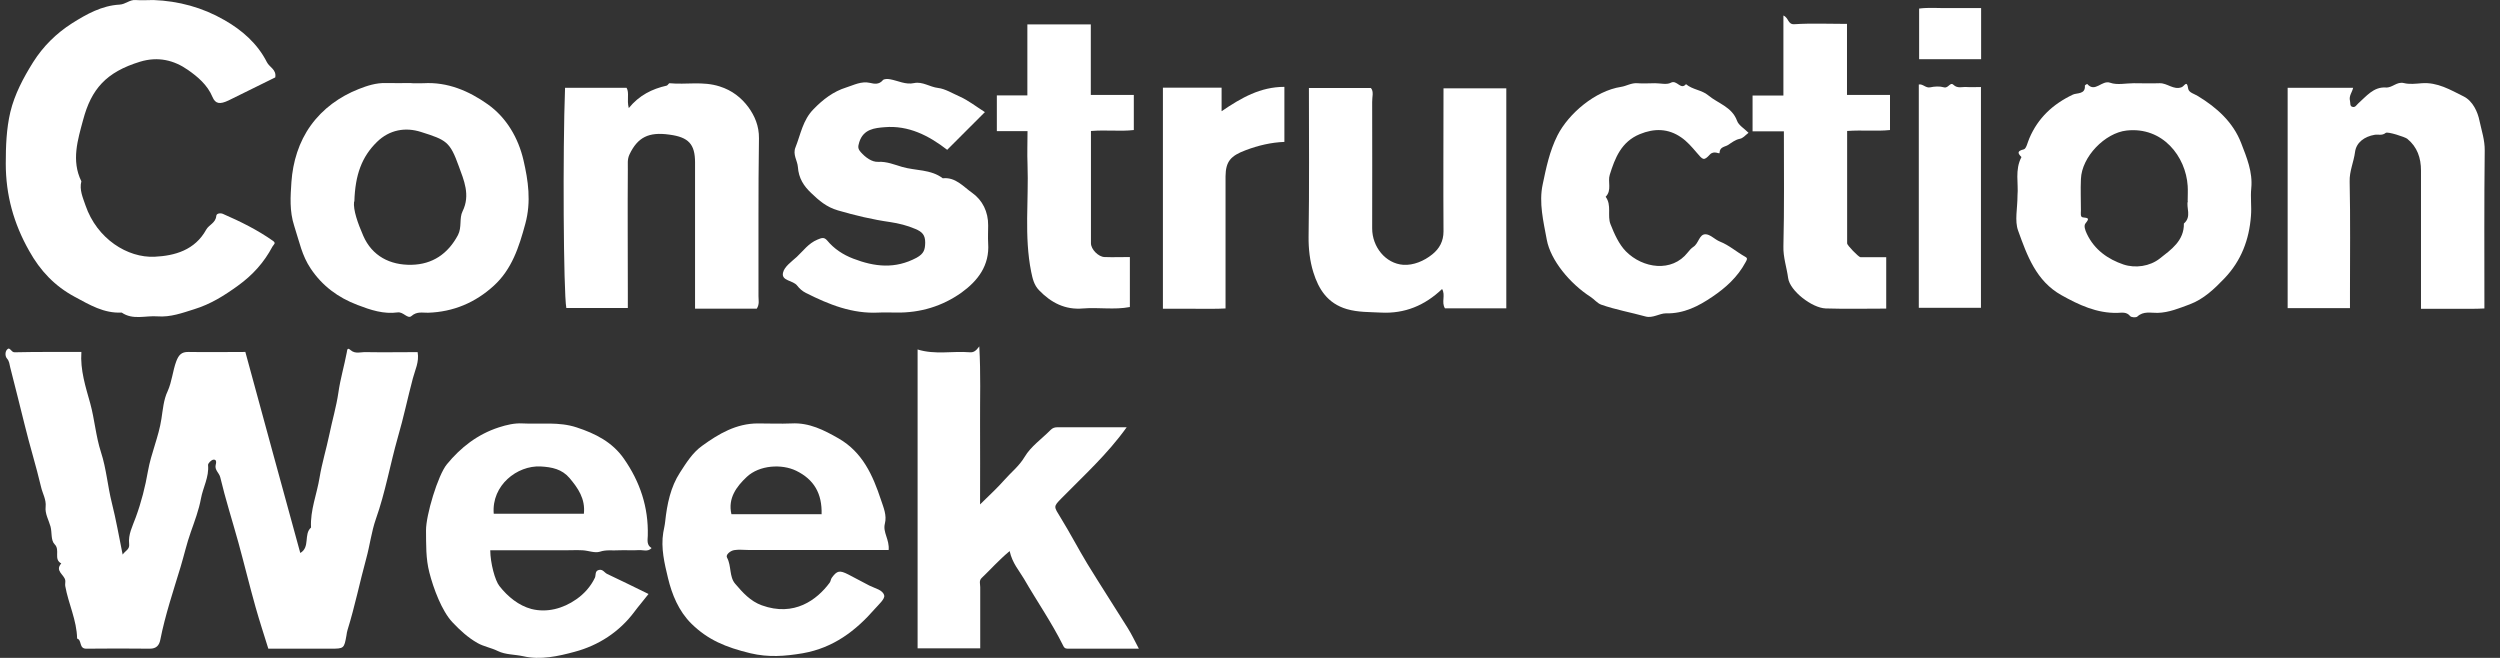
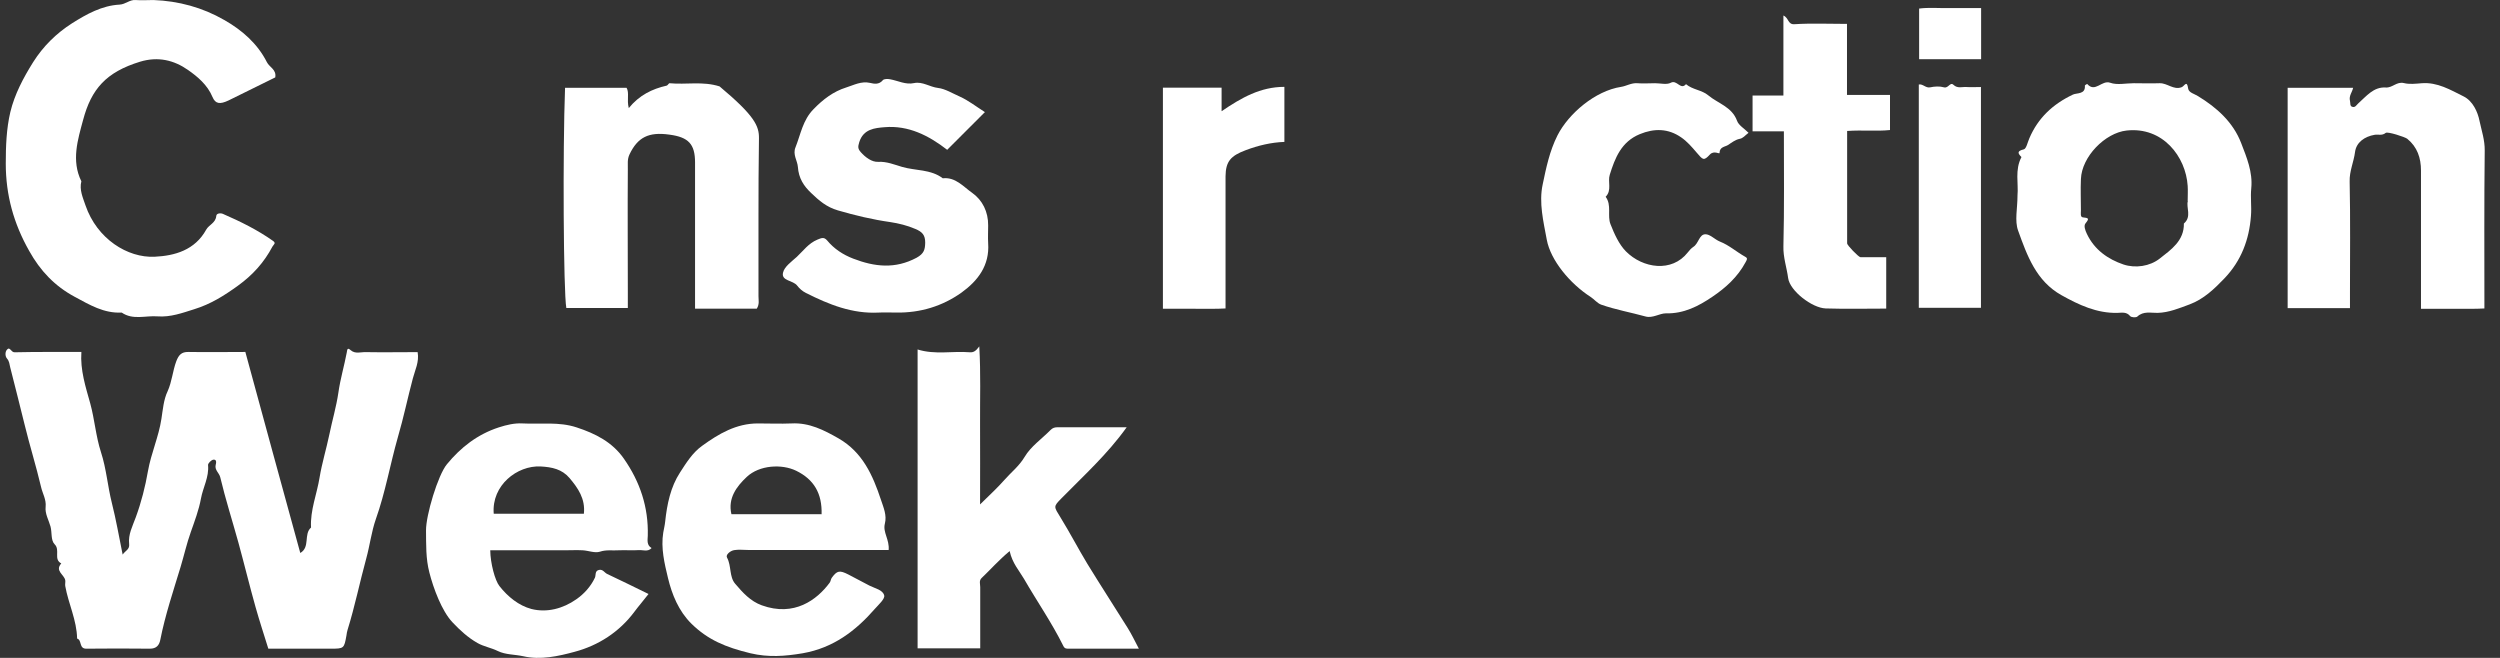
<svg xmlns="http://www.w3.org/2000/svg" width="152" height="40" viewBox="0 0 152 40" fill="none">
  <rect x="0" y="0" width="152" height="40" fill="#333333" stroke="none" />
  <g opacity="1">
    <path d="M14.92 21.409C16.045 25.554 17.151 29.583 18.257 33.622C18.872 33.266 18.449 32.478 18.911 32.074C18.853 31.026 19.267 30.045 19.43 29.035C19.574 28.16 19.844 27.285 20.026 26.41C20.199 25.563 20.449 24.727 20.574 23.871C20.69 23.044 20.93 22.246 21.084 21.428C21.113 21.265 21.113 21.101 21.325 21.294C21.603 21.534 21.94 21.399 22.238 21.409C23.277 21.428 24.315 21.409 25.392 21.409C25.498 22.005 25.229 22.515 25.104 22.996C24.787 24.188 24.537 25.4 24.19 26.583C23.719 28.237 23.431 29.929 22.854 31.555C22.584 32.324 22.488 33.16 22.267 33.959C21.873 35.401 21.575 36.872 21.132 38.296C21.094 38.401 21.084 38.517 21.065 38.632C20.921 39.43 20.921 39.44 20.103 39.44C18.863 39.44 17.613 39.44 16.314 39.44C16.055 38.603 15.776 37.757 15.535 36.901C15.17 35.603 14.853 34.295 14.497 32.997C14.131 31.67 13.708 30.352 13.391 29.016C13.324 28.746 13.045 28.583 13.112 28.275C13.141 28.16 13.198 27.919 12.968 27.948C12.843 27.968 12.641 28.169 12.65 28.275C12.718 29.006 12.343 29.631 12.218 30.314C12.093 30.997 11.833 31.689 11.602 32.343C11.352 33.045 11.189 33.776 10.977 34.478C10.535 35.94 10.044 37.392 9.746 38.901C9.679 39.248 9.496 39.44 9.111 39.44C7.823 39.43 6.544 39.421 5.255 39.44C4.784 39.45 4.996 38.911 4.688 38.825C4.669 37.709 4.159 36.709 3.967 35.632C3.947 35.517 3.986 35.392 3.967 35.276C3.899 34.93 3.322 34.709 3.726 34.257C3.236 34.007 3.678 33.439 3.322 33.093C3.082 32.853 3.168 32.372 3.072 32.016C2.967 31.631 2.726 31.237 2.774 30.814C2.822 30.372 2.582 29.997 2.495 29.602C2.197 28.333 1.803 27.083 1.495 25.813C1.216 24.65 0.909 23.496 0.62 22.332C0.572 22.14 0.572 21.967 0.428 21.803C0.303 21.659 0.303 21.39 0.428 21.255C0.61 21.053 0.668 21.428 0.889 21.419C2.207 21.39 3.534 21.399 4.948 21.399C4.871 22.496 5.207 23.525 5.486 24.525C5.755 25.506 5.823 26.515 6.14 27.496C6.467 28.496 6.544 29.564 6.804 30.593C7.054 31.583 7.227 32.583 7.457 33.718C7.621 33.478 7.89 33.41 7.852 33.084C7.784 32.487 8.063 31.987 8.256 31.449C8.592 30.535 8.833 29.583 8.996 28.641C9.188 27.554 9.65 26.554 9.814 25.467C9.9 24.919 9.948 24.294 10.189 23.794C10.458 23.198 10.496 22.563 10.717 21.967C10.862 21.592 11.025 21.39 11.458 21.399C12.621 21.419 13.785 21.399 14.93 21.399" fill="white" />
    <path d="M16.737 4.705C15.804 5.166 14.852 5.637 13.891 6.109C13.381 6.349 13.102 6.33 12.919 5.897C12.612 5.157 12.006 4.656 11.429 4.253C10.592 3.666 9.621 3.416 8.515 3.752C6.447 4.387 5.553 5.416 5.053 7.291C4.736 8.474 4.322 9.763 4.947 11.023C4.813 11.542 5.043 12.023 5.197 12.484C5.899 14.533 7.765 15.687 9.4 15.61C10.631 15.552 11.852 15.206 12.535 13.965C12.698 13.667 13.112 13.561 13.15 13.129C13.16 12.956 13.429 12.946 13.554 13.004C14.612 13.465 15.65 13.975 16.603 14.648C16.805 14.792 16.631 14.869 16.564 14.994C16.054 15.956 15.372 16.716 14.468 17.369C13.631 17.975 12.804 18.495 11.804 18.802C11.073 19.033 10.361 19.293 9.582 19.235C8.852 19.177 8.082 19.476 7.4 19.004C6.322 19.062 5.447 18.533 4.553 18.052C3.332 17.398 2.447 16.466 1.774 15.254C0.831 13.59 0.351 11.859 0.351 9.946C0.351 8.888 0.389 7.83 0.629 6.811C0.889 5.733 1.418 4.733 2.014 3.781C2.62 2.82 3.418 2.031 4.38 1.416C5.265 0.858 6.197 0.339 7.265 0.281C7.64 0.262 7.88 -0.027 8.246 0.002C8.602 0.031 8.967 0.002 9.332 0.002C10.861 0.06 12.314 0.454 13.631 1.214C14.718 1.829 15.66 2.656 16.227 3.781C16.381 4.089 16.814 4.224 16.737 4.695" fill="white" />
    <path d="M55.78 21.245C56.848 21.582 57.915 21.332 58.954 21.418C59.184 21.438 59.329 21.351 59.54 21.062C59.636 22.716 59.579 24.255 59.588 25.794C59.598 27.352 59.588 28.91 59.588 30.669C60.165 30.102 60.646 29.66 61.069 29.179C61.473 28.717 61.964 28.342 62.3 27.775C62.675 27.14 63.349 26.679 63.877 26.14C64.002 26.015 64.127 25.977 64.3 25.977C65.695 25.977 67.08 25.977 68.503 25.977C67.32 27.631 65.878 28.929 64.531 30.304C64.031 30.814 64.07 30.794 64.483 31.468C65.051 32.391 65.551 33.352 66.109 34.276C66.916 35.593 67.753 36.882 68.57 38.19C68.801 38.565 68.993 38.959 69.243 39.44C67.801 39.44 66.416 39.44 65.022 39.44C64.868 39.44 64.733 39.459 64.647 39.267C63.945 37.853 63.05 36.564 62.262 35.199C61.964 34.689 61.55 34.247 61.387 33.506C60.714 34.064 60.223 34.632 59.685 35.141C59.511 35.305 59.598 35.516 59.598 35.699C59.598 36.93 59.598 38.161 59.598 39.42H55.79V21.236L55.78 21.245Z" fill="white" />
-     <path d="M25.027 5.06C25.267 5.06 25.507 5.069 25.748 5.06C27.219 4.973 28.508 5.531 29.652 6.339C30.806 7.156 31.518 8.406 31.826 9.733C32.114 10.974 32.306 12.253 31.941 13.599C31.556 15.032 31.114 16.378 30.027 17.369C28.902 18.398 27.565 18.965 26.027 19.014C25.69 19.023 25.354 18.917 25.017 19.215C24.786 19.417 24.526 18.946 24.18 18.994C23.324 19.11 22.536 18.85 21.738 18.542C20.545 18.09 19.593 17.379 18.891 16.33C18.353 15.523 18.218 14.753 17.891 13.744C17.593 12.83 17.66 11.945 17.718 11.07C17.805 9.839 18.17 8.628 18.901 7.618C19.632 6.608 20.641 5.877 21.805 5.416C22.315 5.214 22.872 5.031 23.449 5.05C23.969 5.06 24.488 5.05 25.007 5.05M21.526 12.263C21.468 12.772 21.757 13.58 22.084 14.33C22.622 15.571 23.719 16.128 25.027 16.1C26.286 16.071 27.229 15.446 27.844 14.292C28.094 13.811 27.912 13.272 28.123 12.849C28.613 11.859 28.2 10.945 27.892 10.099C27.354 8.608 27.142 8.512 25.594 8.022C24.661 7.724 23.69 7.877 22.921 8.628C21.997 9.532 21.593 10.628 21.545 12.253" fill="white" />
    <path d="M122.664 11.878C122.731 11.167 122.491 10.33 122.904 9.551C122.673 9.311 122.625 9.186 123.048 9.08C123.202 9.042 123.279 8.647 123.385 8.407C123.914 7.166 124.818 6.33 126.029 5.753C126.26 5.637 126.808 5.753 126.76 5.205C126.76 5.176 126.895 5.099 126.905 5.108C127.385 5.656 127.789 4.849 128.299 5.031C128.722 5.185 129.251 5.06 129.732 5.06C130.251 5.06 130.77 5.08 131.299 5.06C131.771 5.041 132.155 5.493 132.646 5.301C132.819 5.233 132.963 4.839 133.04 5.387C133.078 5.637 133.425 5.705 133.646 5.849C134.781 6.541 135.771 7.426 136.261 8.695C136.598 9.57 136.973 10.455 136.877 11.446C136.819 12.003 136.906 12.571 136.858 13.129C136.752 14.561 136.271 15.85 135.252 16.918C134.627 17.571 133.982 18.187 133.136 18.504C132.511 18.735 131.876 19.004 131.184 19.023C130.77 19.033 130.328 18.898 129.953 19.245C129.876 19.322 129.578 19.302 129.511 19.216C129.289 18.947 129.011 19.014 128.741 19.023C127.482 19.052 126.385 18.533 125.337 17.947C123.798 17.091 123.241 15.523 122.702 14.023C122.481 13.417 122.664 12.677 122.664 11.898M133.011 12.225C133.011 11.859 133.03 11.58 133.011 11.301C132.896 9.522 131.501 7.695 129.299 7.936C127.982 8.08 126.568 9.532 126.52 10.888C126.491 11.523 126.52 12.167 126.52 12.802C126.52 12.956 126.472 13.196 126.635 13.215C126.982 13.254 127.049 13.273 126.799 13.581C126.683 13.725 126.77 13.984 126.885 14.225C127.347 15.196 128.174 15.764 129.107 16.081C129.828 16.321 130.713 16.196 131.319 15.715C131.992 15.187 132.8 14.638 132.78 13.59C133.271 13.177 132.905 12.609 133.021 12.225" fill="white" />
    <path d="M39.433 36.111C39.106 36.535 38.827 36.852 38.577 37.188C37.663 38.419 36.385 39.246 34.932 39.631C33.942 39.9 32.855 40.141 31.817 39.9C31.297 39.785 30.74 39.814 30.268 39.583C29.864 39.381 29.413 39.314 29.028 39.093C28.451 38.766 27.96 38.313 27.508 37.833C26.864 37.15 26.354 35.784 26.104 34.803C25.883 33.948 25.912 33.101 25.902 32.255C25.893 31.332 26.624 28.889 27.172 28.226C28.009 27.206 29.028 26.408 30.326 25.985C30.807 25.831 31.278 25.716 31.788 25.745C32.874 25.802 33.98 25.629 35.057 25.985C36.202 26.36 37.231 26.879 37.933 27.889C38.914 29.293 39.433 30.841 39.385 32.572C39.375 32.842 39.308 33.14 39.616 33.322C39.385 33.573 39.096 33.428 38.837 33.447C38.433 33.476 38.038 33.438 37.635 33.457C37.25 33.486 36.875 33.409 36.471 33.544C36.163 33.64 35.779 33.476 35.423 33.457C35.067 33.438 34.702 33.457 34.346 33.457H29.807C29.816 34.246 30.095 35.294 30.364 35.63C30.874 36.284 31.547 36.823 32.307 37.025C33.249 37.265 34.23 37.006 35.038 36.438C35.509 36.111 35.913 35.669 36.173 35.121C36.24 34.967 36.154 34.707 36.423 34.65C36.663 34.602 36.75 34.823 36.923 34.9C37.731 35.275 38.529 35.679 39.443 36.121M30.028 31.236H35.5C35.596 30.322 35.144 29.678 34.625 29.062C34.163 28.524 33.567 28.399 32.865 28.36C31.442 28.293 29.884 29.505 30.018 31.226" fill="white" />
    <path d="M54.04 33.438H45.471C45.192 33.438 44.904 33.4 44.635 33.448C44.404 33.486 44.106 33.727 44.202 33.9C44.481 34.41 44.327 35.064 44.702 35.496C45.154 36.025 45.625 36.554 46.318 36.804C48.289 37.516 49.674 36.468 50.443 35.429C50.51 35.343 50.51 35.208 50.578 35.121C50.895 34.688 51.049 34.66 51.578 34.929C52.011 35.15 52.434 35.381 52.857 35.602C53.193 35.775 53.684 35.862 53.761 36.208C53.809 36.419 53.405 36.775 53.203 37.006C52.03 38.352 50.674 39.391 48.808 39.718C47.721 39.901 46.721 39.978 45.625 39.718C44.115 39.353 43.038 38.901 42.038 37.92C41.259 37.15 40.855 36.141 40.615 35.15C40.403 34.265 40.172 33.323 40.326 32.38C40.365 32.159 40.423 31.919 40.442 31.717C40.557 30.65 40.769 29.611 41.346 28.726C41.721 28.149 42.096 27.534 42.682 27.111C43.702 26.37 44.769 25.745 46.077 25.745C46.76 25.745 47.443 25.774 48.125 25.745C49.203 25.687 50.097 26.149 50.991 26.659C52.443 27.495 53.068 28.899 53.559 30.38C53.713 30.852 53.934 31.323 53.799 31.842C53.665 32.371 54.088 32.794 54.03 33.448M49.953 31.275C49.991 30.005 49.491 29.149 48.404 28.62C47.529 28.197 46.173 28.274 45.404 28.995C44.788 29.573 44.24 30.294 44.471 31.265H49.943L49.953 31.275Z" fill="white" />
    <path d="M142.887 18.735H139.089V5.339H143.07C143.022 5.589 142.801 5.83 142.878 6.128C142.916 6.272 142.849 6.465 143.051 6.503C143.205 6.532 143.272 6.388 143.378 6.291C143.868 5.859 144.311 5.272 145.051 5.32C145.465 5.349 145.715 4.945 146.157 5.051C146.494 5.137 146.878 5.089 147.234 5.061C148.196 4.984 148.984 5.464 149.782 5.859C150.35 6.138 150.648 6.811 150.754 7.349C150.879 7.936 151.081 8.522 151.071 9.157C151.033 12.321 151.052 15.475 151.052 18.755C150.436 18.793 149.811 18.764 149.186 18.774C148.552 18.774 147.917 18.774 147.196 18.774V16.61C147.196 14.533 147.196 12.446 147.196 10.369C147.196 9.609 146.974 8.936 146.359 8.436C146.224 8.33 145.167 7.984 145.051 8.08C144.83 8.263 144.599 8.157 144.378 8.196C143.763 8.301 143.262 8.657 143.186 9.244C143.109 9.85 142.839 10.407 142.859 11.042C142.907 13.321 142.878 15.6 142.878 17.879V18.735H142.887Z" fill="white" />
-     <path d="M91.573 18.745H87.852C87.621 18.37 87.9 17.947 87.679 17.572C86.63 18.572 85.409 19.082 83.957 19.005C83.265 18.967 82.591 18.995 81.889 18.794C80.707 18.447 80.168 17.572 79.851 16.553C79.639 15.87 79.553 15.13 79.562 14.38C79.61 11.379 79.582 8.388 79.582 5.35H83.351C83.543 5.571 83.418 5.907 83.428 6.205C83.438 8.763 83.428 11.331 83.428 13.889C83.428 15.005 84.236 16.024 85.323 16.101C85.938 16.139 86.582 15.87 87.082 15.466C87.515 15.12 87.765 14.668 87.765 14.072C87.746 11.187 87.765 8.312 87.765 5.369H91.583V18.755L91.573 18.745Z" fill="white" />
-     <path d="M46.01 18.765H42.259V17.563C42.259 15.005 42.259 12.437 42.259 9.879C42.259 8.763 41.865 8.34 40.702 8.186C39.423 8.004 38.769 8.36 38.278 9.379C38.124 9.696 38.182 9.994 38.172 10.292C38.153 12.774 38.172 15.255 38.172 17.736V18.726H34.432C34.258 17.736 34.21 9.158 34.355 5.34H38.096C38.278 5.648 38.096 6.061 38.23 6.571C38.865 5.792 39.644 5.407 40.538 5.205C40.605 5.186 40.663 5.051 40.711 5.061C41.721 5.157 42.721 4.926 43.75 5.253C44.519 5.494 45.077 5.946 45.5 6.513C45.885 7.042 46.154 7.658 46.145 8.408C46.096 11.61 46.125 14.812 46.116 18.015C46.116 18.245 46.183 18.486 46.02 18.755" fill="white" />
+     <path d="M46.01 18.765H42.259V17.563C42.259 15.005 42.259 12.437 42.259 9.879C42.259 8.763 41.865 8.34 40.702 8.186C39.423 8.004 38.769 8.36 38.278 9.379C38.124 9.696 38.182 9.994 38.172 10.292C38.153 12.774 38.172 15.255 38.172 17.736V18.726H34.432C34.258 17.736 34.21 9.158 34.355 5.34H38.096C38.278 5.648 38.096 6.061 38.23 6.571C38.865 5.792 39.644 5.407 40.538 5.205C40.605 5.186 40.663 5.051 40.711 5.061C41.721 5.157 42.721 4.926 43.75 5.253C45.885 7.042 46.154 7.658 46.145 8.408C46.096 11.61 46.125 14.812 46.116 18.015C46.116 18.245 46.183 18.486 46.02 18.755" fill="white" />
    <path d="M59.868 6.83C59.08 7.618 58.339 8.359 57.589 9.109C56.474 8.243 55.233 7.609 53.781 7.734C53.194 7.782 52.492 7.84 52.242 8.647C52.156 8.926 52.156 9.042 52.329 9.244C52.617 9.571 53.011 9.859 53.386 9.84C53.915 9.811 54.387 10.013 54.848 10.148C55.666 10.388 56.589 10.282 57.32 10.84C58.099 10.753 58.58 11.359 59.108 11.725C59.733 12.167 60.089 12.879 60.08 13.706C60.08 14.071 60.06 14.427 60.08 14.783C60.176 16.139 59.455 17.072 58.455 17.793C57.291 18.62 55.954 19.024 54.512 19.004C54.156 19.004 53.79 18.985 53.435 19.004C51.819 19.091 50.396 18.514 49.001 17.812C48.771 17.697 48.607 17.543 48.472 17.37C48.222 17.033 47.492 17.091 47.607 16.581C47.684 16.216 48.126 15.908 48.444 15.619C48.838 15.254 49.146 14.802 49.694 14.571C49.953 14.465 50.098 14.398 50.29 14.619C50.713 15.129 51.252 15.485 51.877 15.725C53.175 16.225 54.425 16.369 55.733 15.668C56.185 15.417 56.243 15.167 56.252 14.754C56.252 14.302 56.089 14.1 55.646 13.917C55.156 13.706 54.637 13.581 54.137 13.504C53.05 13.35 52.002 13.1 50.944 12.792C50.252 12.59 49.8 12.196 49.328 11.744C48.867 11.311 48.559 10.84 48.511 10.148C48.482 9.763 48.184 9.397 48.367 8.955C48.684 8.157 48.809 7.301 49.463 6.638C50.04 6.041 50.675 5.56 51.444 5.32C51.906 5.176 52.367 4.916 52.906 5.041C53.146 5.099 53.444 5.157 53.675 4.878C53.742 4.791 53.973 4.791 54.117 4.82C54.608 4.907 55.06 5.166 55.579 5.051C56.098 4.945 56.531 5.291 57.041 5.349C57.464 5.397 57.926 5.685 58.368 5.878C58.878 6.109 59.33 6.464 59.887 6.82" fill="white" />
    <path d="M106.306 8.079C106.085 8.243 105.989 8.406 105.758 8.445C105.518 8.493 105.287 8.666 105.075 8.81C104.883 8.935 104.556 8.916 104.547 9.301C104.547 9.387 104.21 9.128 103.96 9.397C103.585 9.801 103.537 9.724 103.152 9.272C102.864 8.935 102.566 8.589 102.21 8.349C101.431 7.81 100.585 7.791 99.7 8.156C98.575 8.618 98.19 9.608 97.873 10.628C97.738 11.051 98.017 11.57 97.623 11.964C98.007 12.474 97.709 13.118 97.921 13.638C98.152 14.224 98.43 14.849 98.854 15.282C99.883 16.321 101.652 16.58 102.614 15.35C102.71 15.224 102.825 15.099 102.95 15.013C103.277 14.811 103.306 14.253 103.681 14.243C103.97 14.234 104.258 14.561 104.566 14.686C105.133 14.907 105.585 15.321 106.104 15.609C106.287 15.705 106.21 15.792 106.124 15.955C105.643 16.85 104.912 17.504 104.114 18.042C103.277 18.61 102.383 19.081 101.277 19.052C100.902 19.052 100.479 19.36 100.056 19.244C99.152 18.994 98.228 18.831 97.353 18.523C97.113 18.436 96.93 18.196 96.709 18.052C95.449 17.244 94.276 15.821 94.045 14.58C93.843 13.474 93.555 12.33 93.795 11.214C94.007 10.205 94.209 9.195 94.699 8.224C95.372 6.906 96.988 5.521 98.565 5.281C98.882 5.233 99.19 5.031 99.546 5.06C99.911 5.089 100.267 5.06 100.633 5.06C100.95 5.06 101.335 5.166 101.585 5.031C101.96 4.829 102.181 5.502 102.508 5.117C102.902 5.454 103.479 5.473 103.854 5.791C104.45 6.291 105.306 6.493 105.614 7.348C105.71 7.618 106.047 7.81 106.306 8.07" fill="white" />
    <path d="M106.556 7.983V5.809H108.431V0.943C108.767 1.088 108.691 1.501 109.104 1.472C110.133 1.405 111.181 1.453 112.297 1.453V5.771H114.912V7.906C114.105 7.992 113.239 7.896 112.306 7.963C112.306 10.252 112.306 12.522 112.306 14.801C112.306 14.916 113.008 15.637 113.114 15.637C113.624 15.637 114.143 15.637 114.682 15.637V18.763C113.46 18.763 112.229 18.792 110.999 18.753C110.171 18.724 108.825 17.686 108.719 16.907C108.633 16.262 108.412 15.647 108.431 14.974C108.489 12.656 108.46 10.339 108.46 7.983H106.556Z" fill="white" />
-     <path d="M62.484 7.974H60.608V5.8H62.464V1.482H66.321V5.771H68.936V7.906C68.129 8.002 67.263 7.887 66.33 7.964C66.33 10.253 66.33 12.522 66.33 14.792C66.33 15.157 66.782 15.619 67.157 15.628C67.667 15.648 68.177 15.628 68.696 15.628V18.667C67.754 18.85 66.792 18.677 65.849 18.754C64.763 18.85 63.907 18.408 63.176 17.648C62.868 17.331 62.782 16.946 62.695 16.523C62.262 14.359 62.551 12.186 62.474 10.012C62.445 9.339 62.474 8.666 62.474 7.954" fill="white" />
    <path d="M70.705 5.329H74.273V6.762C75.475 5.945 76.629 5.281 78.091 5.281V8.628C77.302 8.657 76.504 8.839 75.725 9.137C74.831 9.474 74.523 9.811 74.513 10.715C74.513 13.359 74.513 15.994 74.513 18.754C73.898 18.793 73.273 18.764 72.657 18.773C72.022 18.773 71.388 18.773 70.705 18.773V5.329Z" fill="white" />
    <path d="M116.663 18.725V5.137C116.913 5.089 117.086 5.368 117.355 5.31C117.625 5.252 117.932 5.233 118.192 5.31C118.461 5.387 118.567 4.964 118.769 5.156C119.019 5.397 119.298 5.271 119.558 5.291C119.837 5.31 120.115 5.291 120.442 5.291V18.715H116.663V18.725Z" fill="white" />
    <path d="M120.452 3.598H116.683V0.521C117.26 0.444 117.885 0.502 118.51 0.492C119.144 0.483 119.779 0.492 120.452 0.492V3.598Z" fill="white" />
  </g>
</svg>